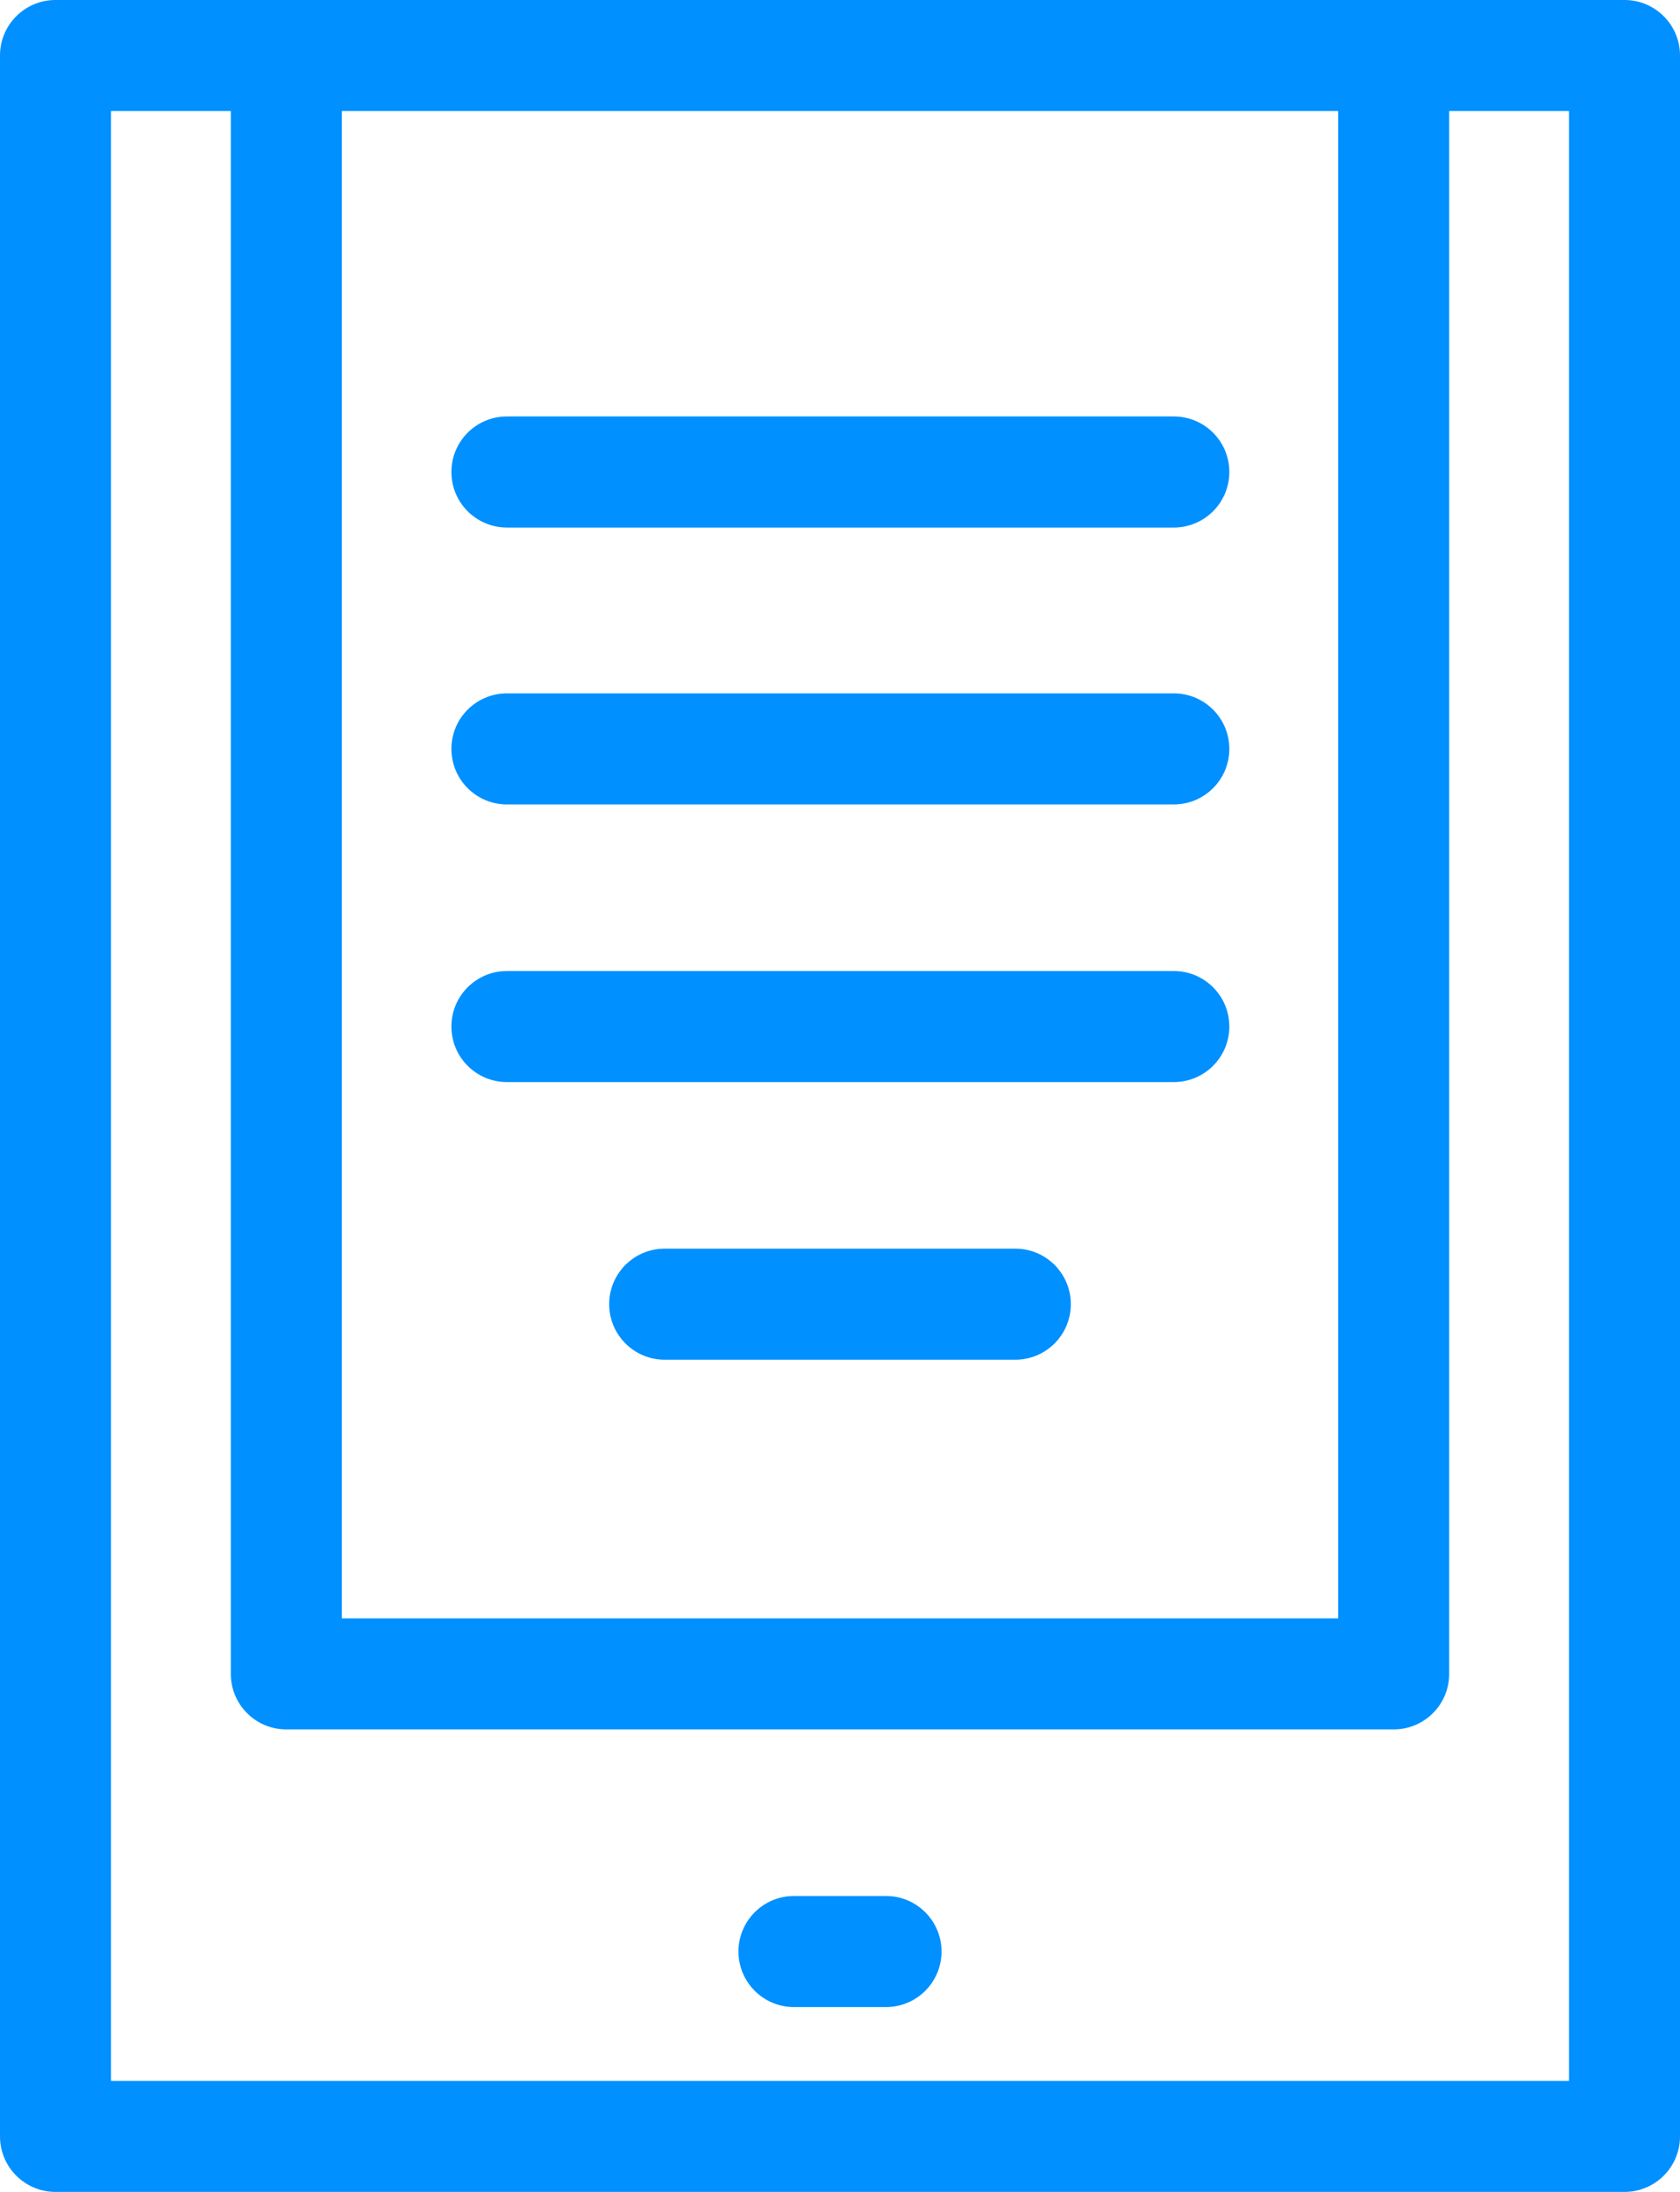
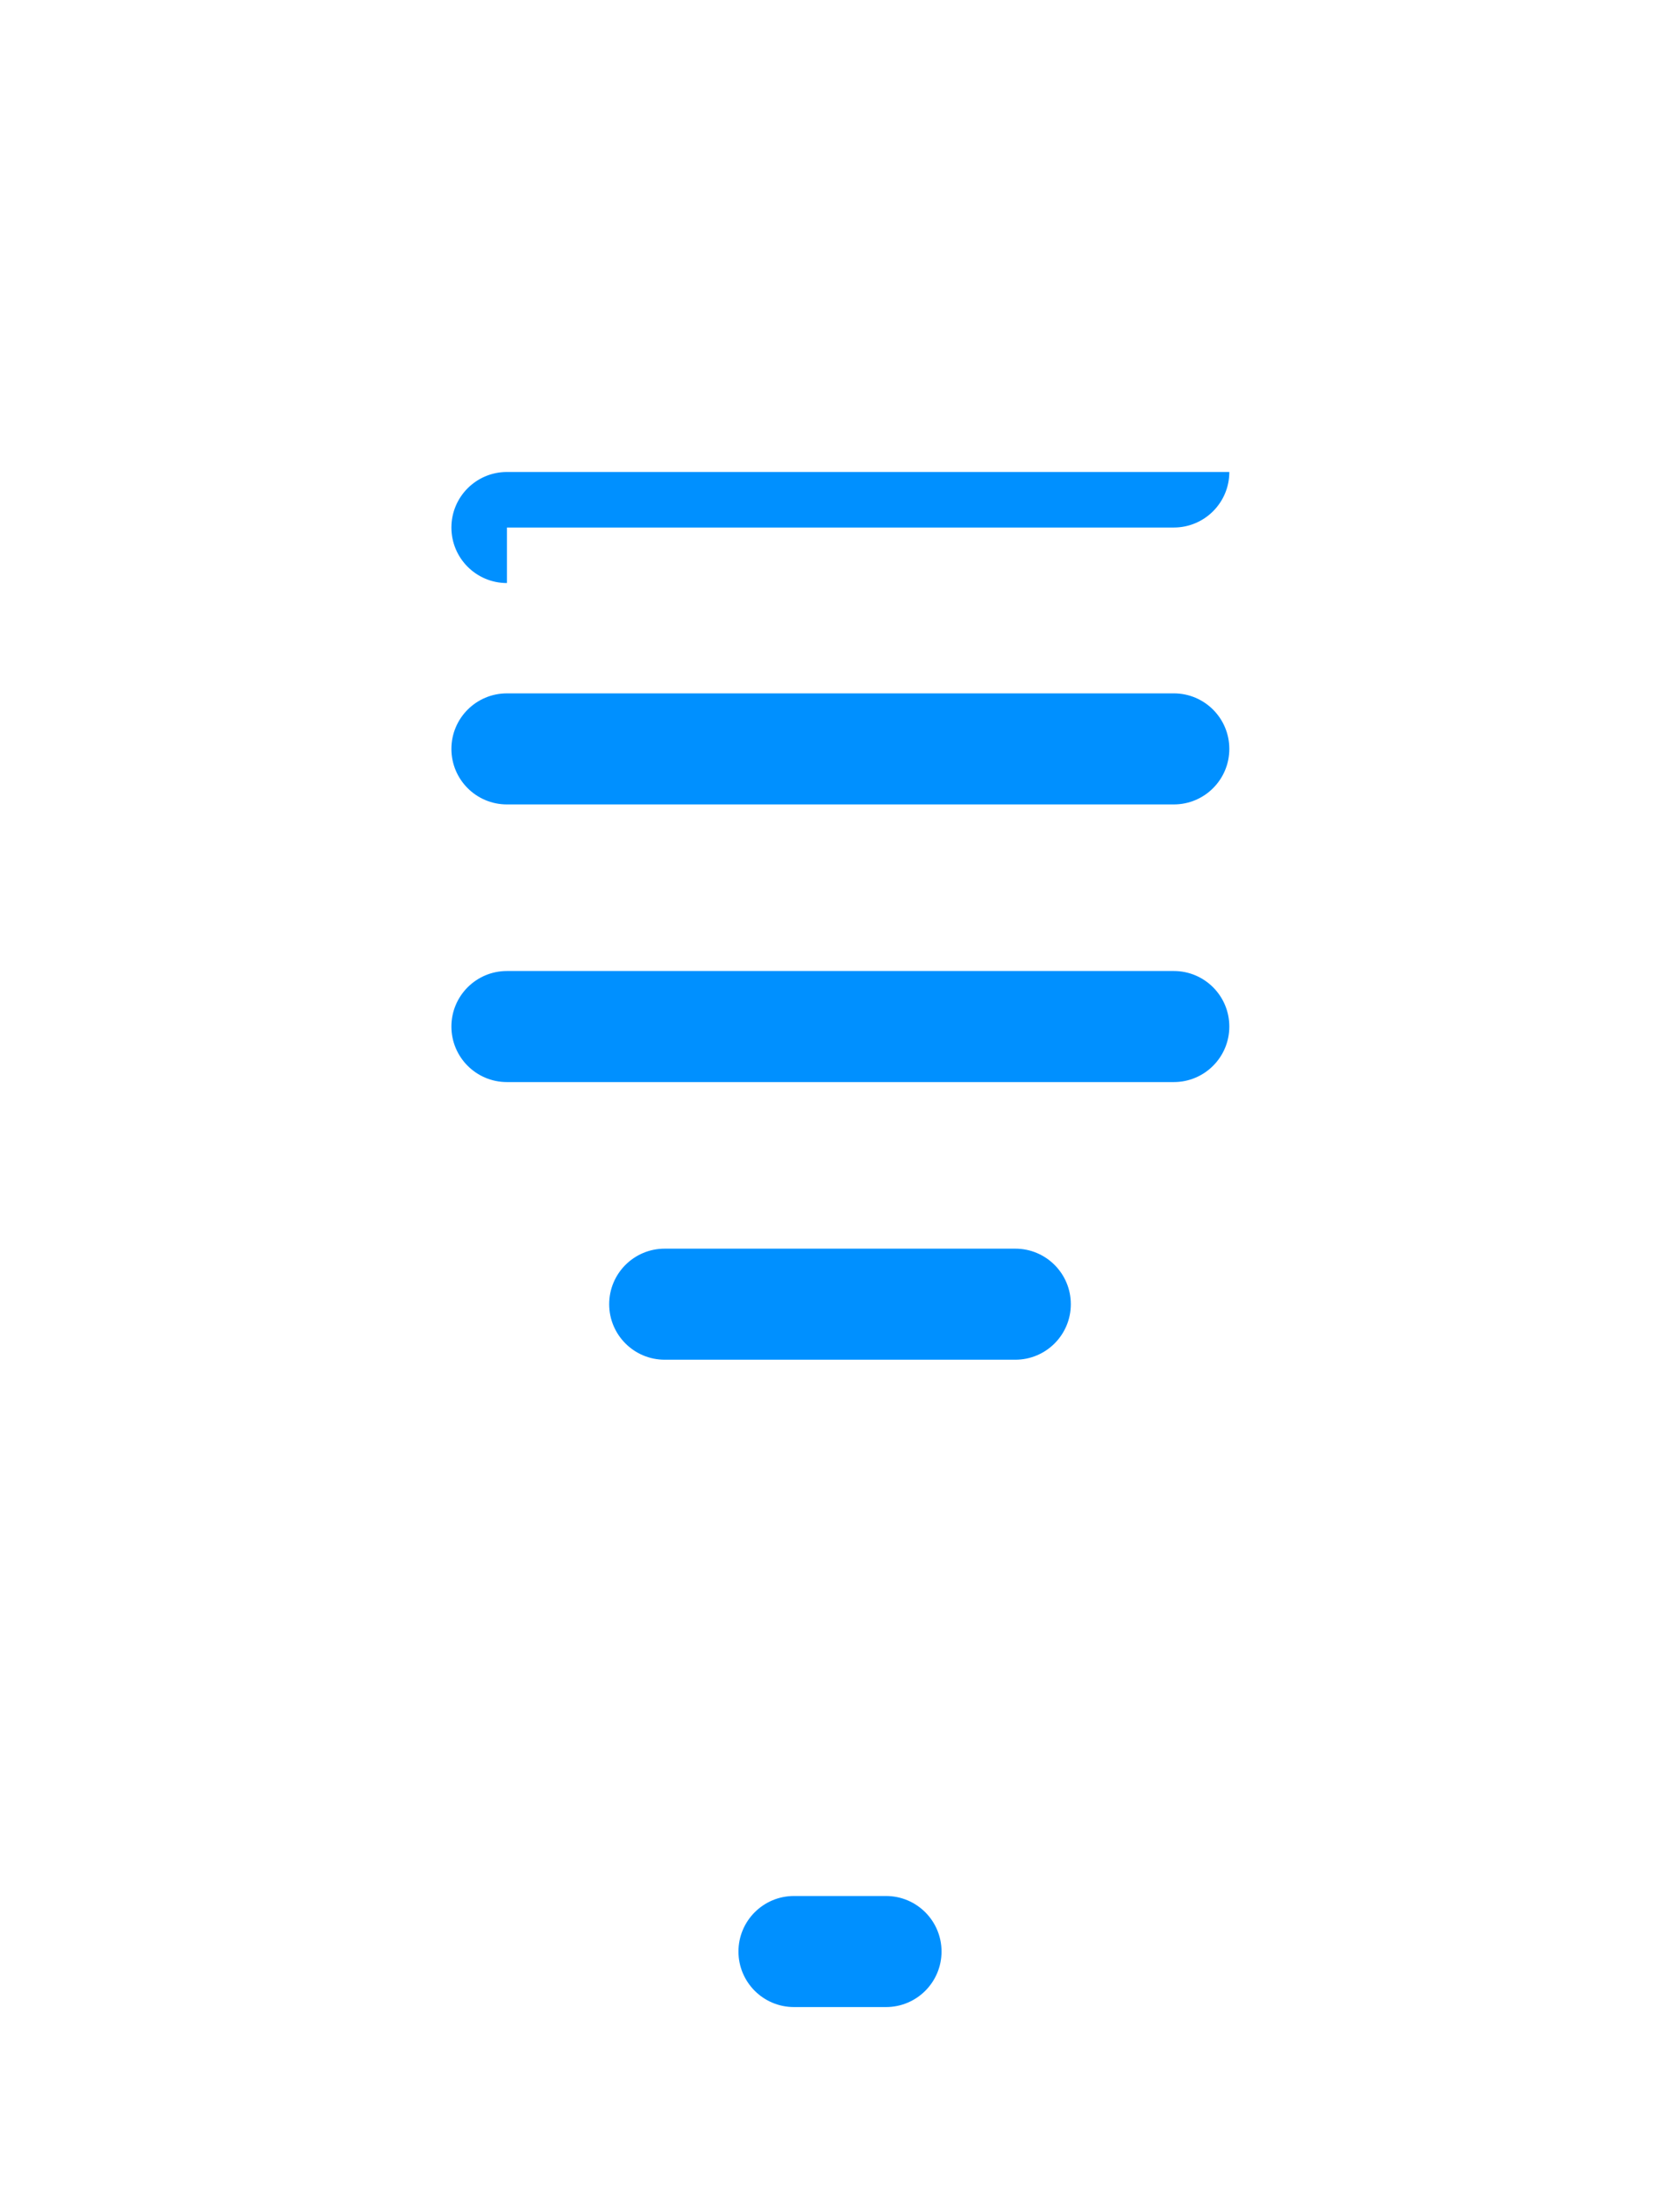
<svg xmlns="http://www.w3.org/2000/svg" id="ebook" version="1.1" viewBox="0 0 23 30">
-   <path d="M22.24,0H.76c-.42,0-.76.34-.76.76v28.48c0,.42.34.76.76.76h21.48c.42,0,.76-.34.76-.76V.76c0-.42-.34-.76-.76-.76ZM18.32,1.52v20.63H4.68V1.52h13.65ZM21.48,28.48H1.52V1.52h1.64v21.39c0,.42.34.76.76.76h15.16c.42,0,.76-.34.76-.76V1.52h1.64v26.96Z" style="fill: #0090ff;" />
  <path d="M12.13,25.95h-1.26c-.42,0-.76.34-.76.76s.34.76.76.76h1.26c.42,0,.76-.34.76-.76s-.34-.76-.76-.76Z" style="fill: #0090ff;" />
-   <path d="M6.94,7.22h9.13c.42,0,.76-.34.76-.76s-.34-.76-.76-.76H6.94c-.42,0-.76.34-.76.76s.34.76.76.76Z" style="fill: #0090ff;" />
+   <path d="M6.94,7.22h9.13c.42,0,.76-.34.76-.76H6.94c-.42,0-.76.34-.76.76s.34.76.76.76Z" style="fill: #0090ff;" />
  <path d="M6.94,11.01h9.13c.42,0,.76-.34.76-.76s-.34-.76-.76-.76H6.94c-.42,0-.76.34-.76.76s.34.76.76.76Z" style="fill: #0090ff;" />
  <path d="M6.94,14.81h9.13c.42,0,.76-.34.76-.76s-.34-.76-.76-.76H6.94c-.42,0-.76.34-.76.76s.34.76.76.76Z" style="fill: #0090ff;" />
  <path d="M13.9,17.09h-4.8c-.42,0-.76.34-.76.76s.34.76.76.76h4.8c.42,0,.76-.34.76-.76s-.34-.76-.76-.76Z" style="fill: #0090ff;" />
</svg>